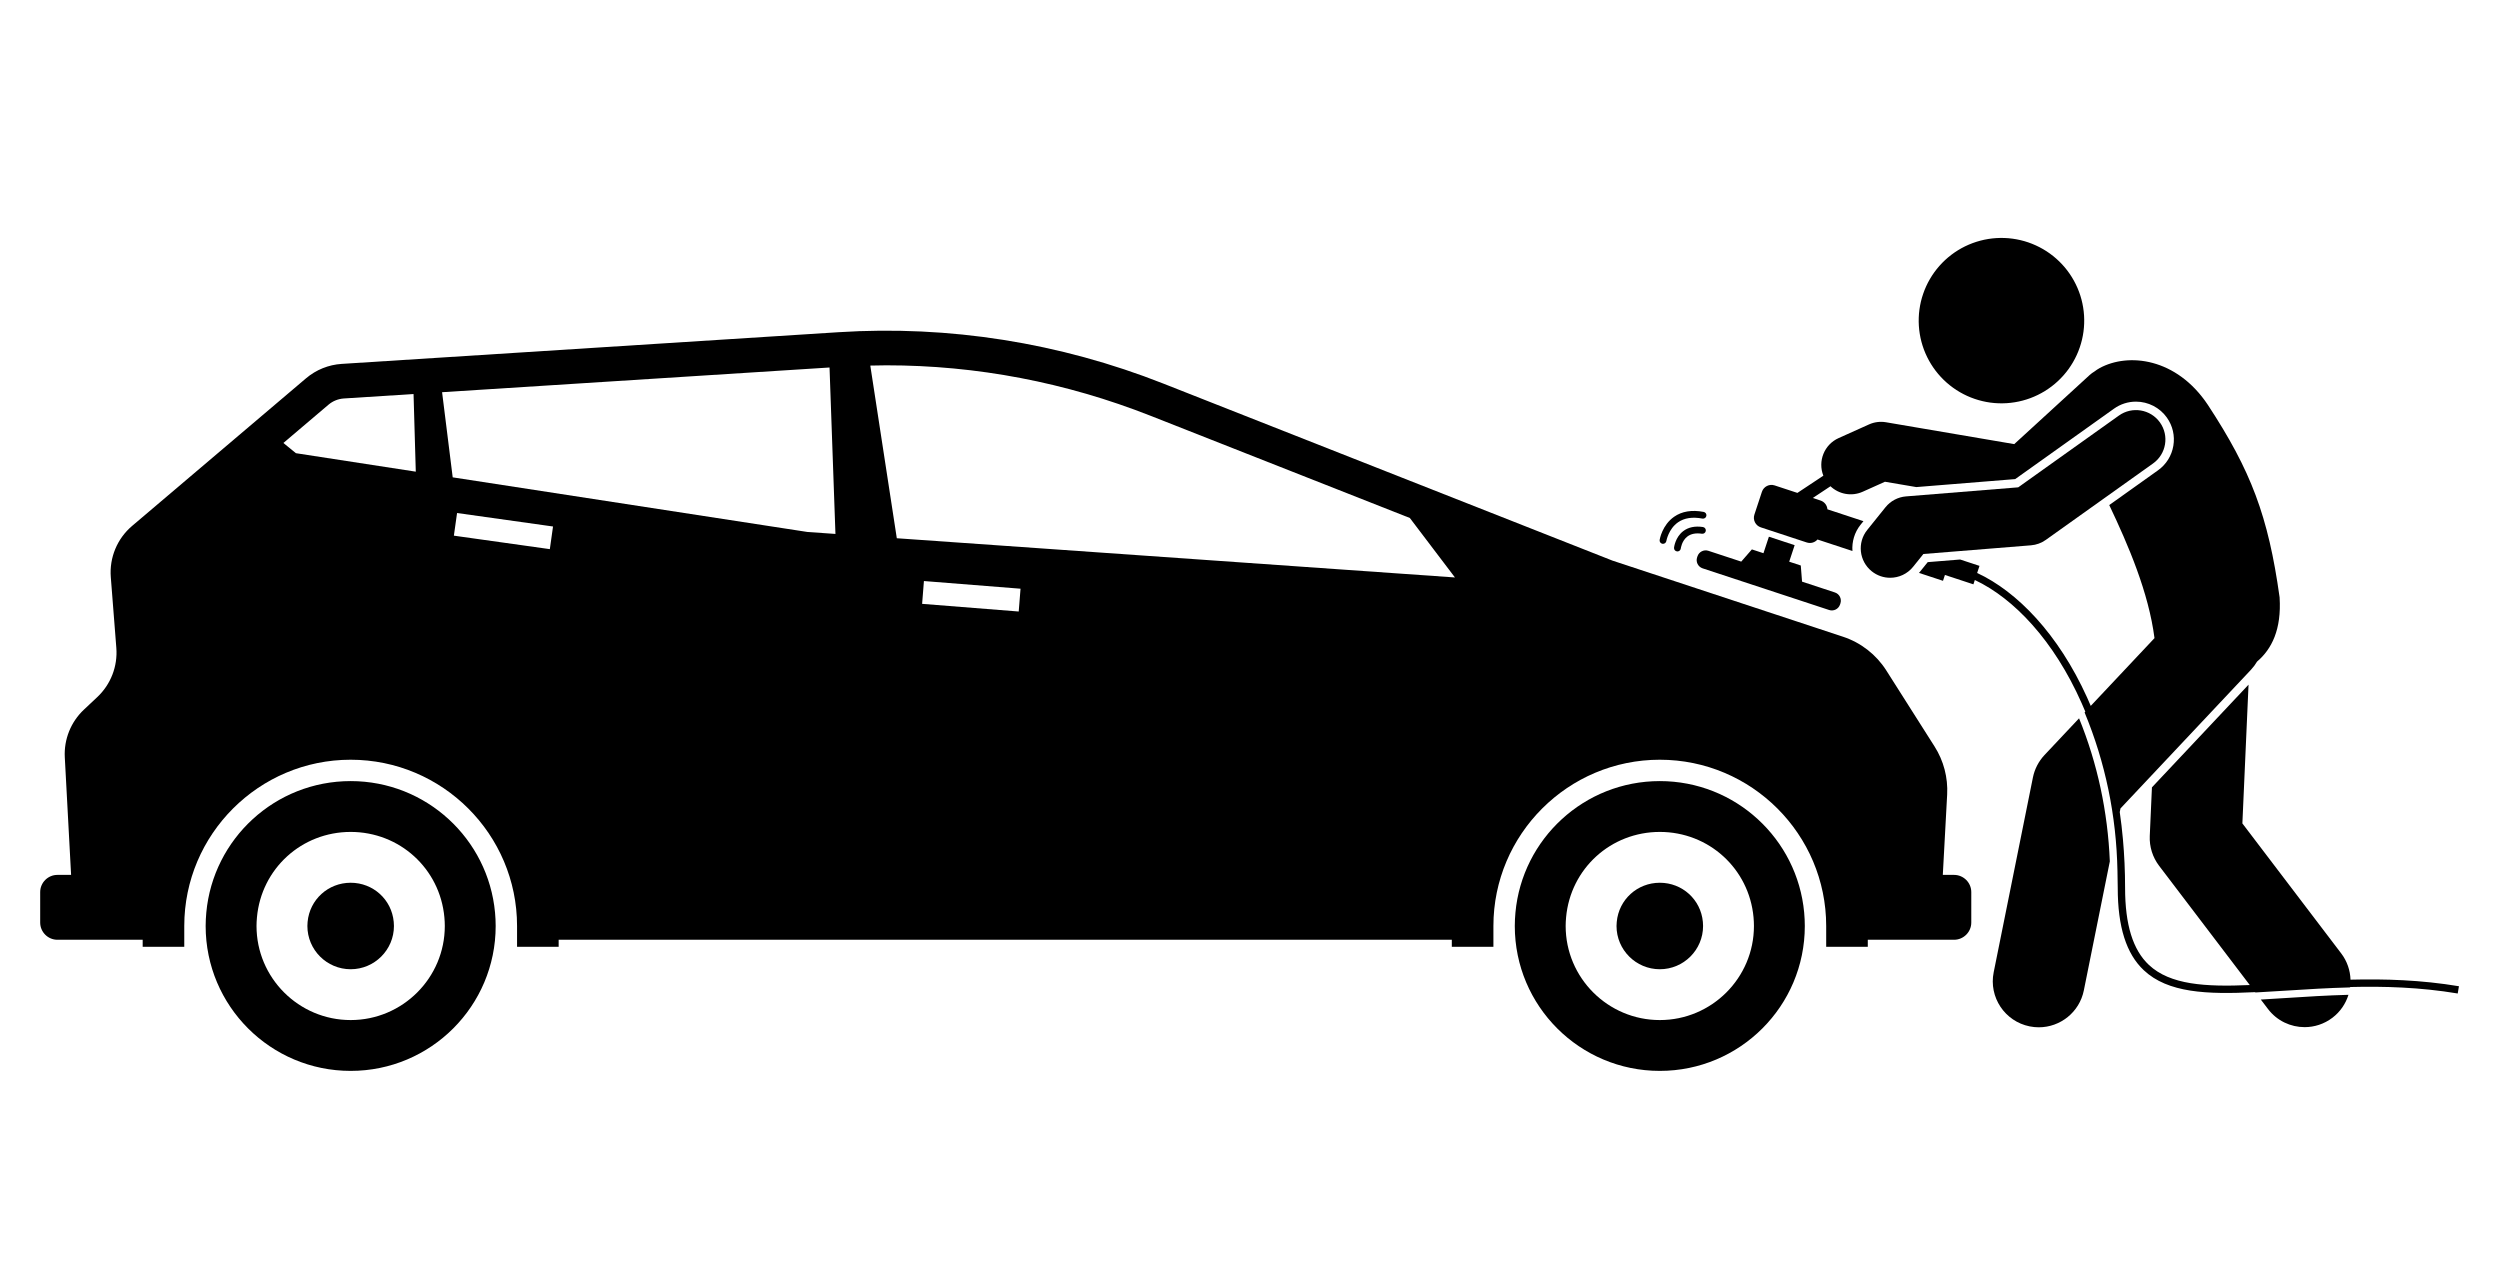
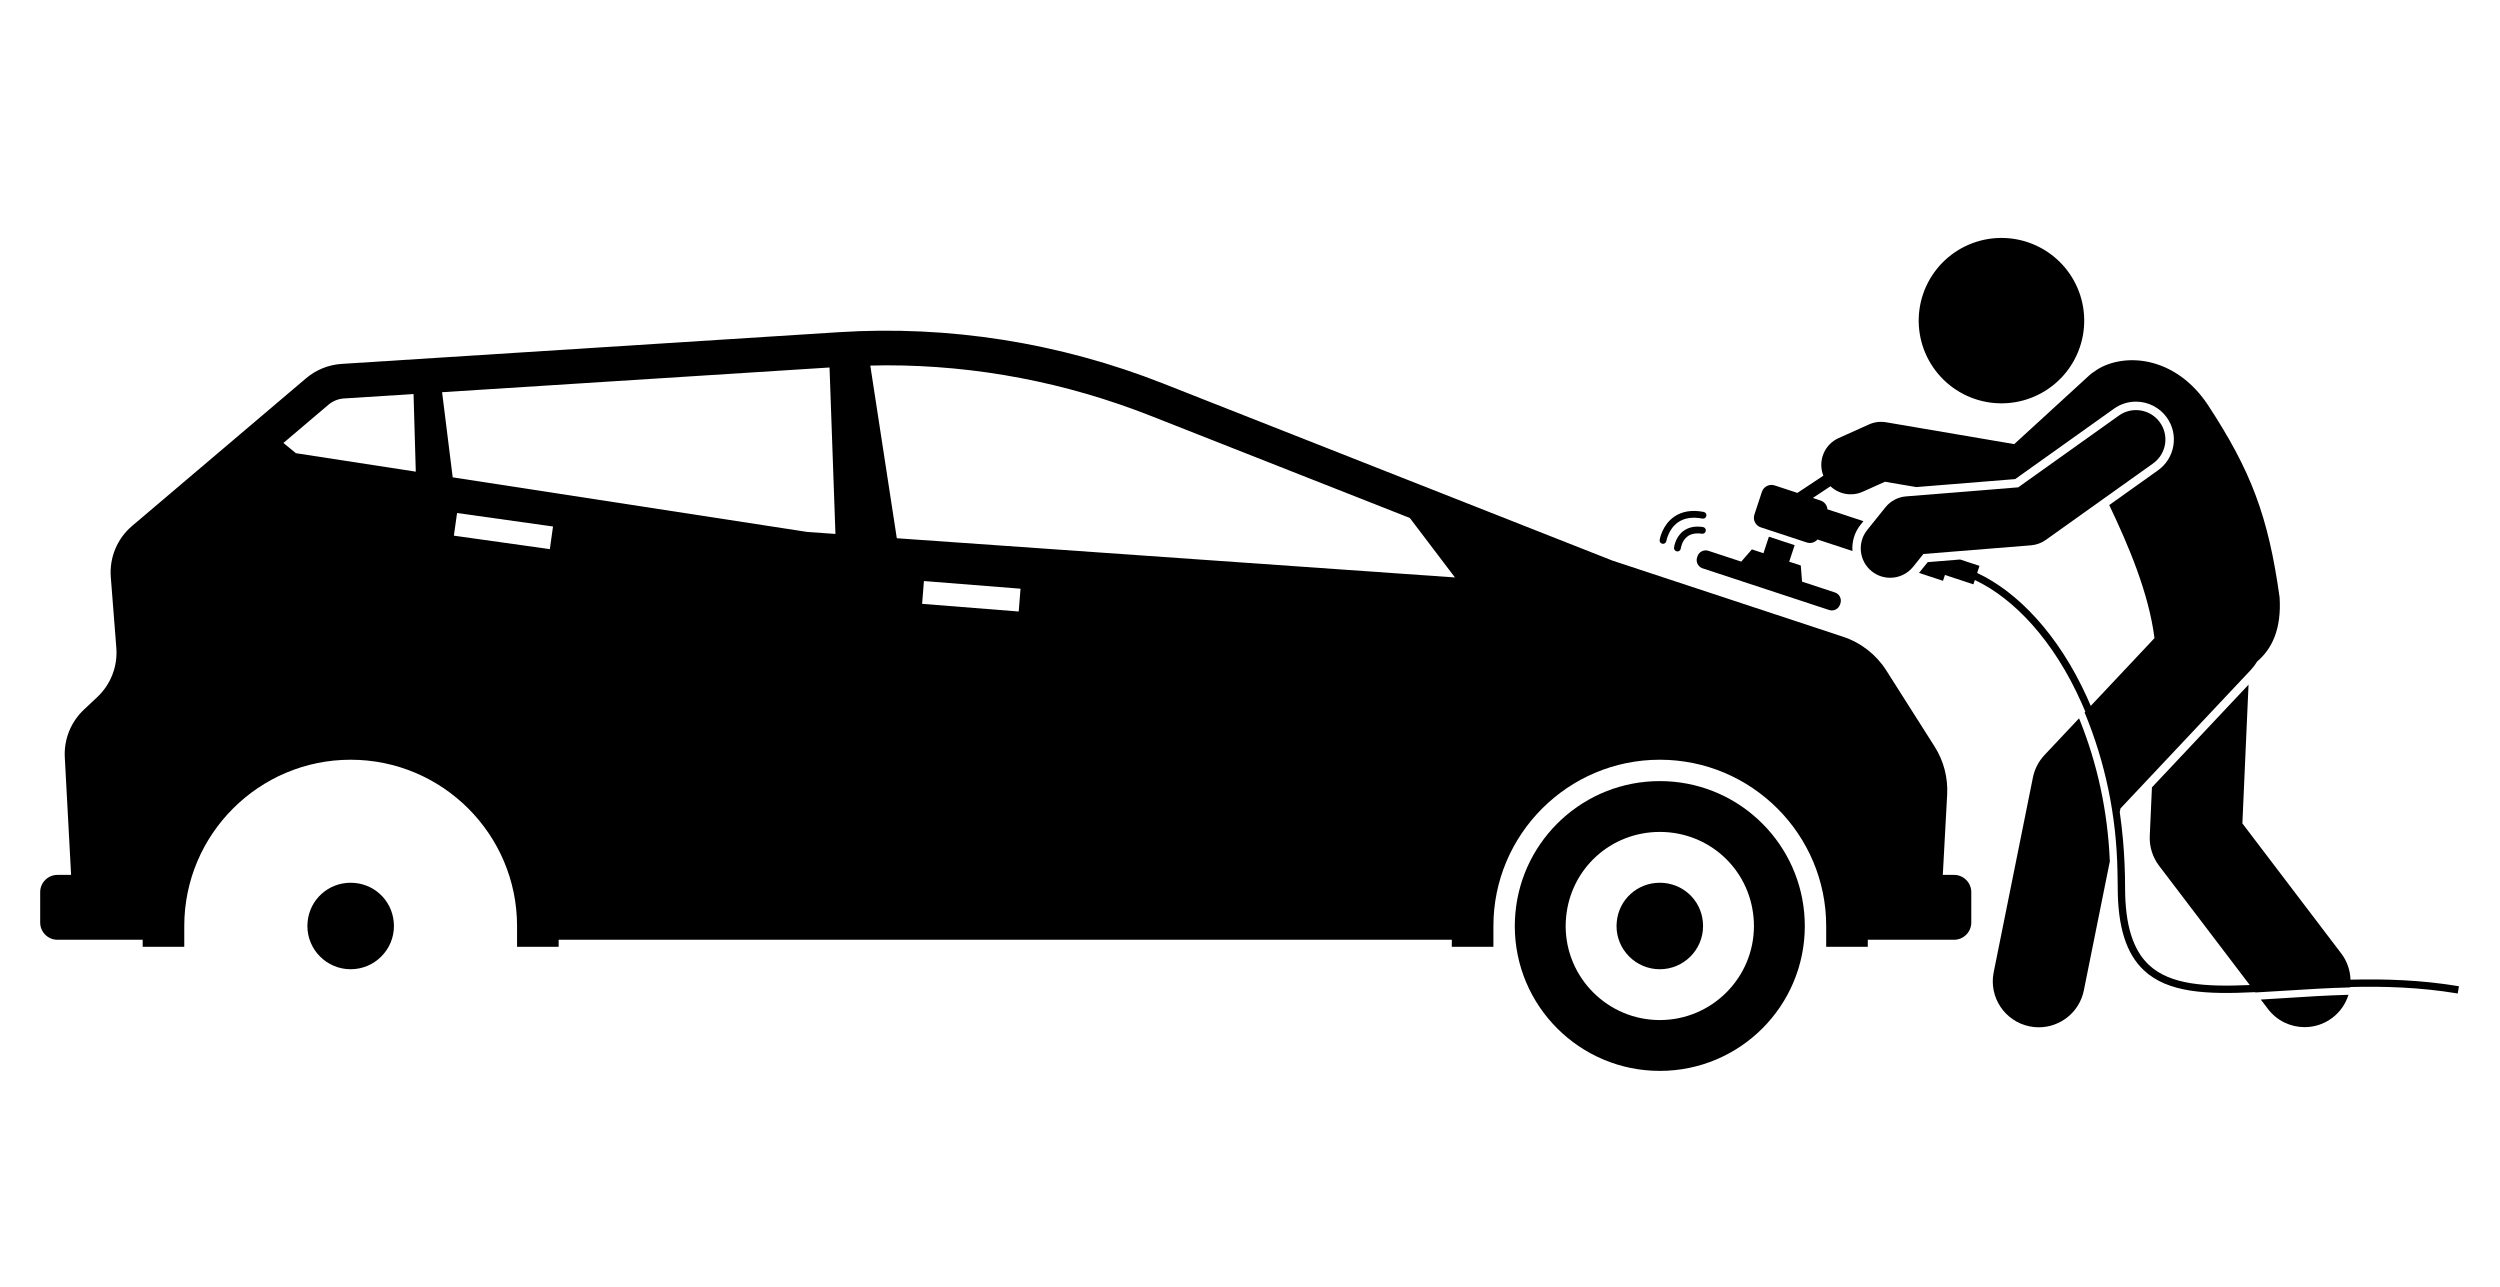
<svg xmlns="http://www.w3.org/2000/svg" width="1006" viewBox="0 0 754.5 388.5" height="518" preserveAspectRatio="xMidYMid meet">
  <defs>
    <clipPath id="22dfa4480a">
-       <path d="M 62 235 L 150 235 L 150 323.289 L 62 323.289 Z M 62 235 " clip-rule="nonzero" />
-     </clipPath>
+       </clipPath>
    <clipPath id="f56afc466d">
      <path d="M 457 235 L 545 235 L 545 323.289 L 457 323.289 Z M 457 235 " clip-rule="nonzero" />
    </clipPath>
    <clipPath id="aa2f9ed191">
      <path d="M 529 108 L 742.918 108 L 742.918 300 L 529 300 Z M 529 108 " clip-rule="nonzero" />
    </clipPath>
  </defs>
  <path fill="#000000" d="M 682.309 301.664 L 684.477 304.512 C 687.203 308.105 691.344 309.992 695.535 309.992 C 698.461 309.992 701.41 309.07 703.918 307.164 C 706.312 305.348 707.938 302.898 708.766 300.234 C 702.352 300.406 696.25 300.785 690.34 301.172 C 687.559 301.352 684.895 301.523 682.309 301.664 Z M 682.309 301.664 " fill-opacity="1" fill-rule="nonzero" />
  <path fill="#000000" d="M 17.324 283.621 L 43.059 283.621 L 43.059 285.738 L 55.613 285.738 L 55.613 279.465 C 55.613 251.797 78.141 229.285 105.828 229.285 C 133.52 229.285 156.047 251.797 156.047 279.465 L 156.047 285.738 L 168.602 285.738 L 168.602 283.621 L 438.156 283.621 L 438.156 285.738 L 450.711 285.738 L 450.711 279.465 C 450.711 251.797 473.238 229.285 500.93 229.285 C 528.617 229.285 551.145 251.797 551.145 279.465 L 551.145 285.738 L 563.699 285.738 L 563.699 283.621 L 589.734 283.621 C 592.594 283.621 594.934 281.281 594.934 278.426 L 594.934 269.238 C 594.934 266.379 592.594 264.043 589.734 264.043 L 586.34 264.043 L 587.652 239.801 C 587.926 234.688 586.602 229.617 583.855 225.293 L 569.289 202.348 C 566.238 197.547 561.621 193.945 556.219 192.164 L 486.648 169.195 L 351.098 115.766 C 319.754 103.41 286.41 98.133 253.113 100.258 L 103.121 109.824 C 99.16 110.078 95.391 111.602 92.367 114.168 L 39.879 158.715 C 35.371 162.539 32.977 168.293 33.438 174.18 L 35.109 195.531 C 35.543 201.098 33.43 206.559 29.359 210.379 L 25.332 214.164 C 21.379 217.875 19.266 223.145 19.555 228.559 L 21.457 264.043 L 17.324 264.043 C 14.465 264.043 12.129 266.379 12.129 269.238 L 12.129 278.426 C 12.129 281.281 14.465 283.621 17.324 283.621 Z M 278.297 182.242 L 278.84 175.359 L 307.996 177.672 L 307.449 184.555 Z M 136.98 161.664 L 137.941 154.828 L 166.902 158.898 L 165.941 165.73 Z M 252.137 161.141 L 243.652 160.543 L 136.625 144.062 L 133.422 118.367 L 250.352 110.91 Z M 267.488 110.254 C 294.77 110.254 321.609 115.379 347.262 125.492 L 425.488 156.328 L 439.105 174.277 L 270.656 162.441 L 262.656 110.332 C 264.27 110.293 265.883 110.254 267.488 110.254 Z M 99.141 122.133 C 100.438 121.031 102.086 120.367 103.785 120.258 L 124.809 118.918 L 125.484 142.348 L 89.305 136.773 L 85.527 133.688 Z M 99.141 122.133 " fill-opacity="1" fill-rule="nonzero" />
  <g clip-path="url(#22dfa4480a)">
    <path fill="#000000" d="M 149.594 279.465 C 149.594 278.098 149.523 276.75 149.402 275.414 C 147.352 253.164 128.637 235.734 105.832 235.734 C 83.027 235.734 64.309 253.164 62.262 275.414 C 62.141 276.75 62.066 278.098 62.066 279.465 C 62.066 303.617 81.66 323.195 105.832 323.195 C 130 323.195 149.594 303.617 149.594 279.465 Z M 105.832 307.855 C 90.164 307.855 77.418 295.121 77.418 279.465 C 77.418 278.637 77.461 277.773 77.551 276.824 C 78.898 262.141 91.059 251.074 105.832 251.074 C 120.605 251.074 132.766 262.141 134.113 276.82 C 134.199 277.746 134.242 278.617 134.242 279.465 C 134.242 295.121 121.5 307.855 105.832 307.855 Z M 105.832 307.855 " fill-opacity="1" fill-rule="nonzero" />
  </g>
  <path fill="#000000" d="M 118.891 279.465 C 118.891 279.086 118.867 278.676 118.828 278.223 C 118.211 271.492 112.621 266.414 105.832 266.414 C 99.043 266.414 93.453 271.492 92.832 278.246 C 92.789 278.711 92.77 279.109 92.77 279.465 C 92.77 286.664 98.629 292.516 105.832 292.516 C 113.031 292.516 118.891 286.664 118.891 279.465 Z M 118.891 279.465 " fill-opacity="1" fill-rule="nonzero" />
  <g clip-path="url(#f56afc466d)">
    <path fill="#000000" d="M 544.691 279.465 C 544.691 278.098 544.621 276.75 544.5 275.414 C 542.453 253.164 523.734 235.734 500.934 235.734 C 478.125 235.734 459.406 253.164 457.359 275.414 C 457.238 276.75 457.164 278.098 457.164 279.465 C 457.164 303.617 476.758 323.195 500.934 323.195 C 525.102 323.195 544.691 303.617 544.691 279.465 Z M 500.934 307.855 C 485.262 307.855 472.516 295.121 472.516 279.465 C 472.516 278.637 472.559 277.773 472.648 276.824 C 473.996 262.141 486.156 251.074 500.934 251.074 C 515.703 251.074 527.863 262.141 529.215 276.82 C 529.297 277.746 529.34 278.617 529.34 279.465 C 529.34 295.121 516.598 307.855 500.934 307.855 Z M 500.934 307.855 " fill-opacity="1" fill-rule="nonzero" />
  </g>
  <path fill="#000000" d="M 513.988 279.465 C 513.988 279.086 513.969 278.676 513.926 278.223 C 513.309 271.492 507.719 266.414 500.934 266.414 C 494.141 266.414 488.551 271.492 487.934 278.246 C 487.887 278.711 487.867 279.109 487.867 279.465 C 487.867 286.664 493.73 292.516 500.934 292.516 C 508.133 292.516 513.988 286.664 513.988 279.465 Z M 513.988 279.465 " fill-opacity="1" fill-rule="nonzero" />
  <path fill="#000000" d="M 627.461 216.785 L 617.027 227.875 C 615.258 229.762 614.047 232.102 613.535 234.637 L 601.695 293.434 C 600.18 300.941 605.047 308.254 612.559 309.762 C 613.484 309.949 614.402 310.039 615.312 310.039 C 621.785 310.039 627.574 305.488 628.902 298.906 L 636.746 259.961 C 636.125 244.922 633.012 230.441 627.461 216.785 Z M 627.461 216.785 " fill-opacity="1" fill-rule="nonzero" />
  <path fill="#000000" d="M 512.297 167.895 L 512.188 168.227 C 511.734 169.598 512.48 171.074 513.852 171.527 L 552.031 184.098 C 553.402 184.547 554.879 183.805 555.328 182.434 L 555.438 182.102 C 555.891 180.73 555.145 179.254 553.773 178.805 L 543.859 175.539 L 543.477 170.668 L 539.98 169.516 L 541.625 164.535 L 533.855 161.977 L 532.211 166.957 L 528.719 165.809 L 525.508 169.496 L 515.594 166.234 C 514.223 165.781 512.746 166.527 512.297 167.895 Z M 512.297 167.895 " fill-opacity="1" fill-rule="nonzero" />
  <path fill="#000000" d="M 627.445 88.051 C 627.73 88.816 627.977 89.594 628.188 90.383 C 628.395 91.176 628.566 91.973 628.695 92.781 C 628.828 93.586 628.918 94.398 628.969 95.215 C 629.02 96.031 629.031 96.848 629 97.664 C 628.973 98.48 628.902 99.293 628.793 100.105 C 628.684 100.914 628.535 101.719 628.348 102.512 C 628.156 103.309 627.93 104.094 627.664 104.867 C 627.398 105.641 627.098 106.398 626.758 107.141 C 626.418 107.887 626.043 108.609 625.629 109.316 C 625.219 110.023 624.773 110.707 624.297 111.371 C 623.816 112.035 623.305 112.672 622.766 113.285 C 622.223 113.898 621.652 114.484 621.055 115.039 C 620.457 115.598 619.832 116.121 619.18 116.617 C 618.531 117.113 617.855 117.578 617.16 118.004 C 616.465 118.434 615.75 118.828 615.016 119.188 C 614.277 119.547 613.527 119.871 612.762 120.156 C 611.996 120.441 611.215 120.688 610.426 120.898 C 609.633 121.105 608.836 121.277 608.027 121.406 C 607.219 121.539 606.406 121.629 605.59 121.68 C 604.773 121.73 603.957 121.738 603.141 121.711 C 602.324 121.68 601.508 121.613 600.699 121.504 C 599.887 121.395 599.086 121.246 598.289 121.055 C 597.492 120.867 596.707 120.641 595.934 120.375 C 595.16 120.109 594.398 119.809 593.656 119.469 C 592.914 119.129 592.188 118.754 591.48 118.344 C 590.773 117.93 590.086 117.488 589.422 117.008 C 588.762 116.531 588.121 116.02 587.508 115.48 C 586.895 114.938 586.309 114.367 585.754 113.77 C 585.195 113.172 584.668 112.547 584.172 111.898 C 583.676 111.246 583.215 110.574 582.785 109.879 C 582.355 109.184 581.961 108.469 581.602 107.734 C 581.242 107 580.918 106.25 580.633 105.484 C 580.348 104.719 580.102 103.938 579.891 103.148 C 579.68 102.359 579.512 101.559 579.383 100.754 C 579.25 99.945 579.16 99.133 579.109 98.316 C 579.059 97.504 579.047 96.688 579.078 95.867 C 579.105 95.051 579.176 94.238 579.285 93.43 C 579.395 92.617 579.543 91.816 579.73 91.02 C 579.918 90.223 580.148 89.441 580.414 88.668 C 580.676 87.895 580.98 87.137 581.32 86.391 C 581.66 85.648 582.035 84.922 582.449 84.215 C 582.859 83.508 583.305 82.824 583.781 82.16 C 584.262 81.5 584.77 80.859 585.312 80.25 C 585.855 79.637 586.426 79.051 587.023 78.492 C 587.621 77.938 588.246 77.41 588.898 76.914 C 589.547 76.418 590.223 75.957 590.918 75.527 C 591.613 75.098 592.328 74.703 593.062 74.344 C 593.801 73.984 594.551 73.664 595.316 73.379 C 596.082 73.094 596.863 72.844 597.652 72.637 C 598.441 72.426 599.242 72.258 600.051 72.125 C 600.859 71.996 601.668 71.906 602.484 71.855 C 603.301 71.805 604.121 71.793 604.938 71.824 C 605.754 71.852 606.57 71.922 607.379 72.031 C 608.191 72.141 608.992 72.289 609.789 72.477 C 610.586 72.664 611.371 72.891 612.145 73.156 C 612.918 73.422 613.676 73.727 614.422 74.066 C 615.164 74.406 615.891 74.781 616.598 75.191 C 617.305 75.602 617.992 76.047 618.652 76.523 C 619.316 77.004 619.957 77.512 620.57 78.055 C 621.184 78.594 621.77 79.164 622.324 79.762 C 622.883 80.363 623.41 80.984 623.906 81.637 C 624.402 82.285 624.863 82.961 625.293 83.656 C 625.723 84.352 626.117 85.066 626.477 85.801 C 626.836 86.535 627.16 87.285 627.445 88.051 Z M 627.445 88.051 " fill-opacity="1" fill-rule="nonzero" />
  <g clip-path="url(#aa2f9ed191)">
    <path fill="#000000" d="M 709.383 295.664 C 709.293 292.887 708.383 290.113 706.574 287.734 L 676.75 248.508 L 678.609 206.633 L 649.453 237.625 L 648.801 252.289 C 648.656 255.527 649.652 258.711 651.613 261.293 L 678.98 297.285 C 665.559 297.875 654.953 297.223 648.539 291.215 C 643.703 286.688 641.352 279.082 641.352 267.965 C 641.352 262.887 641.121 257.992 640.699 253.266 C 640.445 250.477 640.129 247.746 639.742 245.078 L 639.961 243.988 L 679.344 202.129 C 680.062 201.363 680.668 200.535 681.18 199.668 C 685.605 195.902 688.594 189.996 687.984 180.27 C 684.555 155.695 679.316 142.004 666.367 122.246 C 656.867 107.93 642.277 106.41 633.699 111.074 C 633.141 111.379 632.621 111.723 632.129 112.102 C 631.602 112.414 631.098 112.781 630.625 113.211 L 625 118.367 L 607.898 134.035 L 569.199 127.438 C 567.461 127.141 565.672 127.367 564.059 128.094 L 554.895 132.215 C 550.547 134.168 548.555 139.18 550.289 143.566 L 542.457 148.758 L 535.578 146.496 C 533.988 145.973 532.273 146.836 531.746 148.426 L 529.473 155.32 C 528.949 156.914 529.816 158.629 531.406 159.152 L 545.273 163.715 C 546.473 164.113 547.742 163.719 548.52 162.82 L 559.066 166.293 C 558.871 163.52 559.664 160.672 561.539 158.34 L 562.387 157.289 L 551.52 153.711 C 551.43 152.527 550.645 151.457 549.445 151.062 L 547.105 150.289 L 552.438 146.754 C 554.973 149.148 558.797 149.922 562.184 148.398 L 568.879 145.391 L 578.34 147 L 608.184 144.59 L 638 123.34 C 639.949 121.949 642.242 121.215 644.633 121.215 C 648.324 121.215 651.809 123.008 653.949 126.008 C 655.723 128.492 656.422 131.52 655.918 134.531 C 655.414 137.539 653.766 140.172 651.281 141.945 L 636.57 152.43 C 642.379 164.625 648.465 178.867 650.227 192.586 L 630.988 213.039 C 630.625 212.18 630.258 211.324 629.879 210.492 C 621.211 191.367 608.777 178.527 596.703 172.926 L 597.41 170.781 L 591.574 168.859 L 581.785 169.652 L 579.367 172.652 C 579.297 172.742 579.215 172.816 579.145 172.902 L 586.398 175.289 L 586.98 173.523 L 595.574 176.352 L 596.004 175.043 C 607.777 180.59 619.871 193.305 628.246 212.227 C 628.621 213.07 628.992 213.914 629.348 214.781 L 629.129 215.012 C 635.391 230.082 638.723 246.145 639.051 262.859 C 639.102 264.539 639.133 266.238 639.133 267.965 C 639.133 279.73 641.711 287.863 647.02 292.836 C 654.289 299.645 665.938 300.16 680.609 299.43 L 680.684 299.527 C 683.719 299.375 686.879 299.172 690.195 298.957 C 696.301 298.559 702.609 298.168 709.273 298 C 709.277 297.961 709.277 297.922 709.285 297.883 C 719.52 297.625 730.395 297.945 741.742 299.836 L 742.109 297.645 C 730.637 295.734 719.68 295.406 709.383 295.664 Z M 709.383 295.664 " fill-opacity="1" fill-rule="nonzero" />
  </g>
  <path fill="#000000" d="M 577.379 171.055 L 580.48 167.195 L 612.969 164.574 C 614.57 164.441 616.102 163.883 617.41 162.953 L 649.797 139.867 C 653.789 137.023 654.719 131.48 651.871 127.488 C 649.023 123.5 643.477 122.57 639.484 125.418 L 609.094 147.078 L 575.238 149.812 C 572.805 150.008 570.562 151.195 569.031 153.098 L 563.531 159.938 C 560.457 163.758 561.066 169.344 564.891 172.414 C 566.531 173.73 568.496 174.371 570.449 174.371 C 573.047 174.371 575.625 173.238 577.379 171.055 Z M 577.379 171.055 " fill-opacity="1" fill-rule="nonzero" />
  <path fill="#000000" d="M 513.637 161.082 C 514.199 161.168 514.723 160.785 514.809 160.223 C 514.891 159.664 514.508 159.141 513.945 159.055 C 511.539 158.691 509.531 159.113 507.98 160.309 C 505.586 162.156 505.238 165.164 505.223 165.293 C 505.164 165.855 505.57 166.355 506.133 166.418 C 506.168 166.422 506.207 166.426 506.246 166.426 C 506.758 166.426 507.203 166.039 507.266 165.516 C 507.266 165.492 507.547 163.223 509.25 161.922 C 510.336 161.09 511.816 160.805 513.637 161.082 Z M 513.637 161.082 " fill-opacity="1" fill-rule="nonzero" />
  <path fill="#000000" d="M 501.727 164.113 C 501.785 164.121 501.84 164.125 501.895 164.125 C 502.387 164.125 502.82 163.77 502.906 163.27 C 502.914 163.234 503.543 159.641 506.43 157.633 C 508.32 156.316 510.793 155.938 513.785 156.508 C 514.344 156.613 514.879 156.25 514.984 155.695 C 515.09 155.137 514.727 154.602 514.168 154.496 C 510.605 153.816 507.602 154.309 505.238 155.965 C 501.637 158.484 500.91 162.758 500.879 162.941 C 500.789 163.496 501.168 164.023 501.727 164.113 Z M 501.727 164.113 " fill-opacity="1" fill-rule="nonzero" />
</svg>